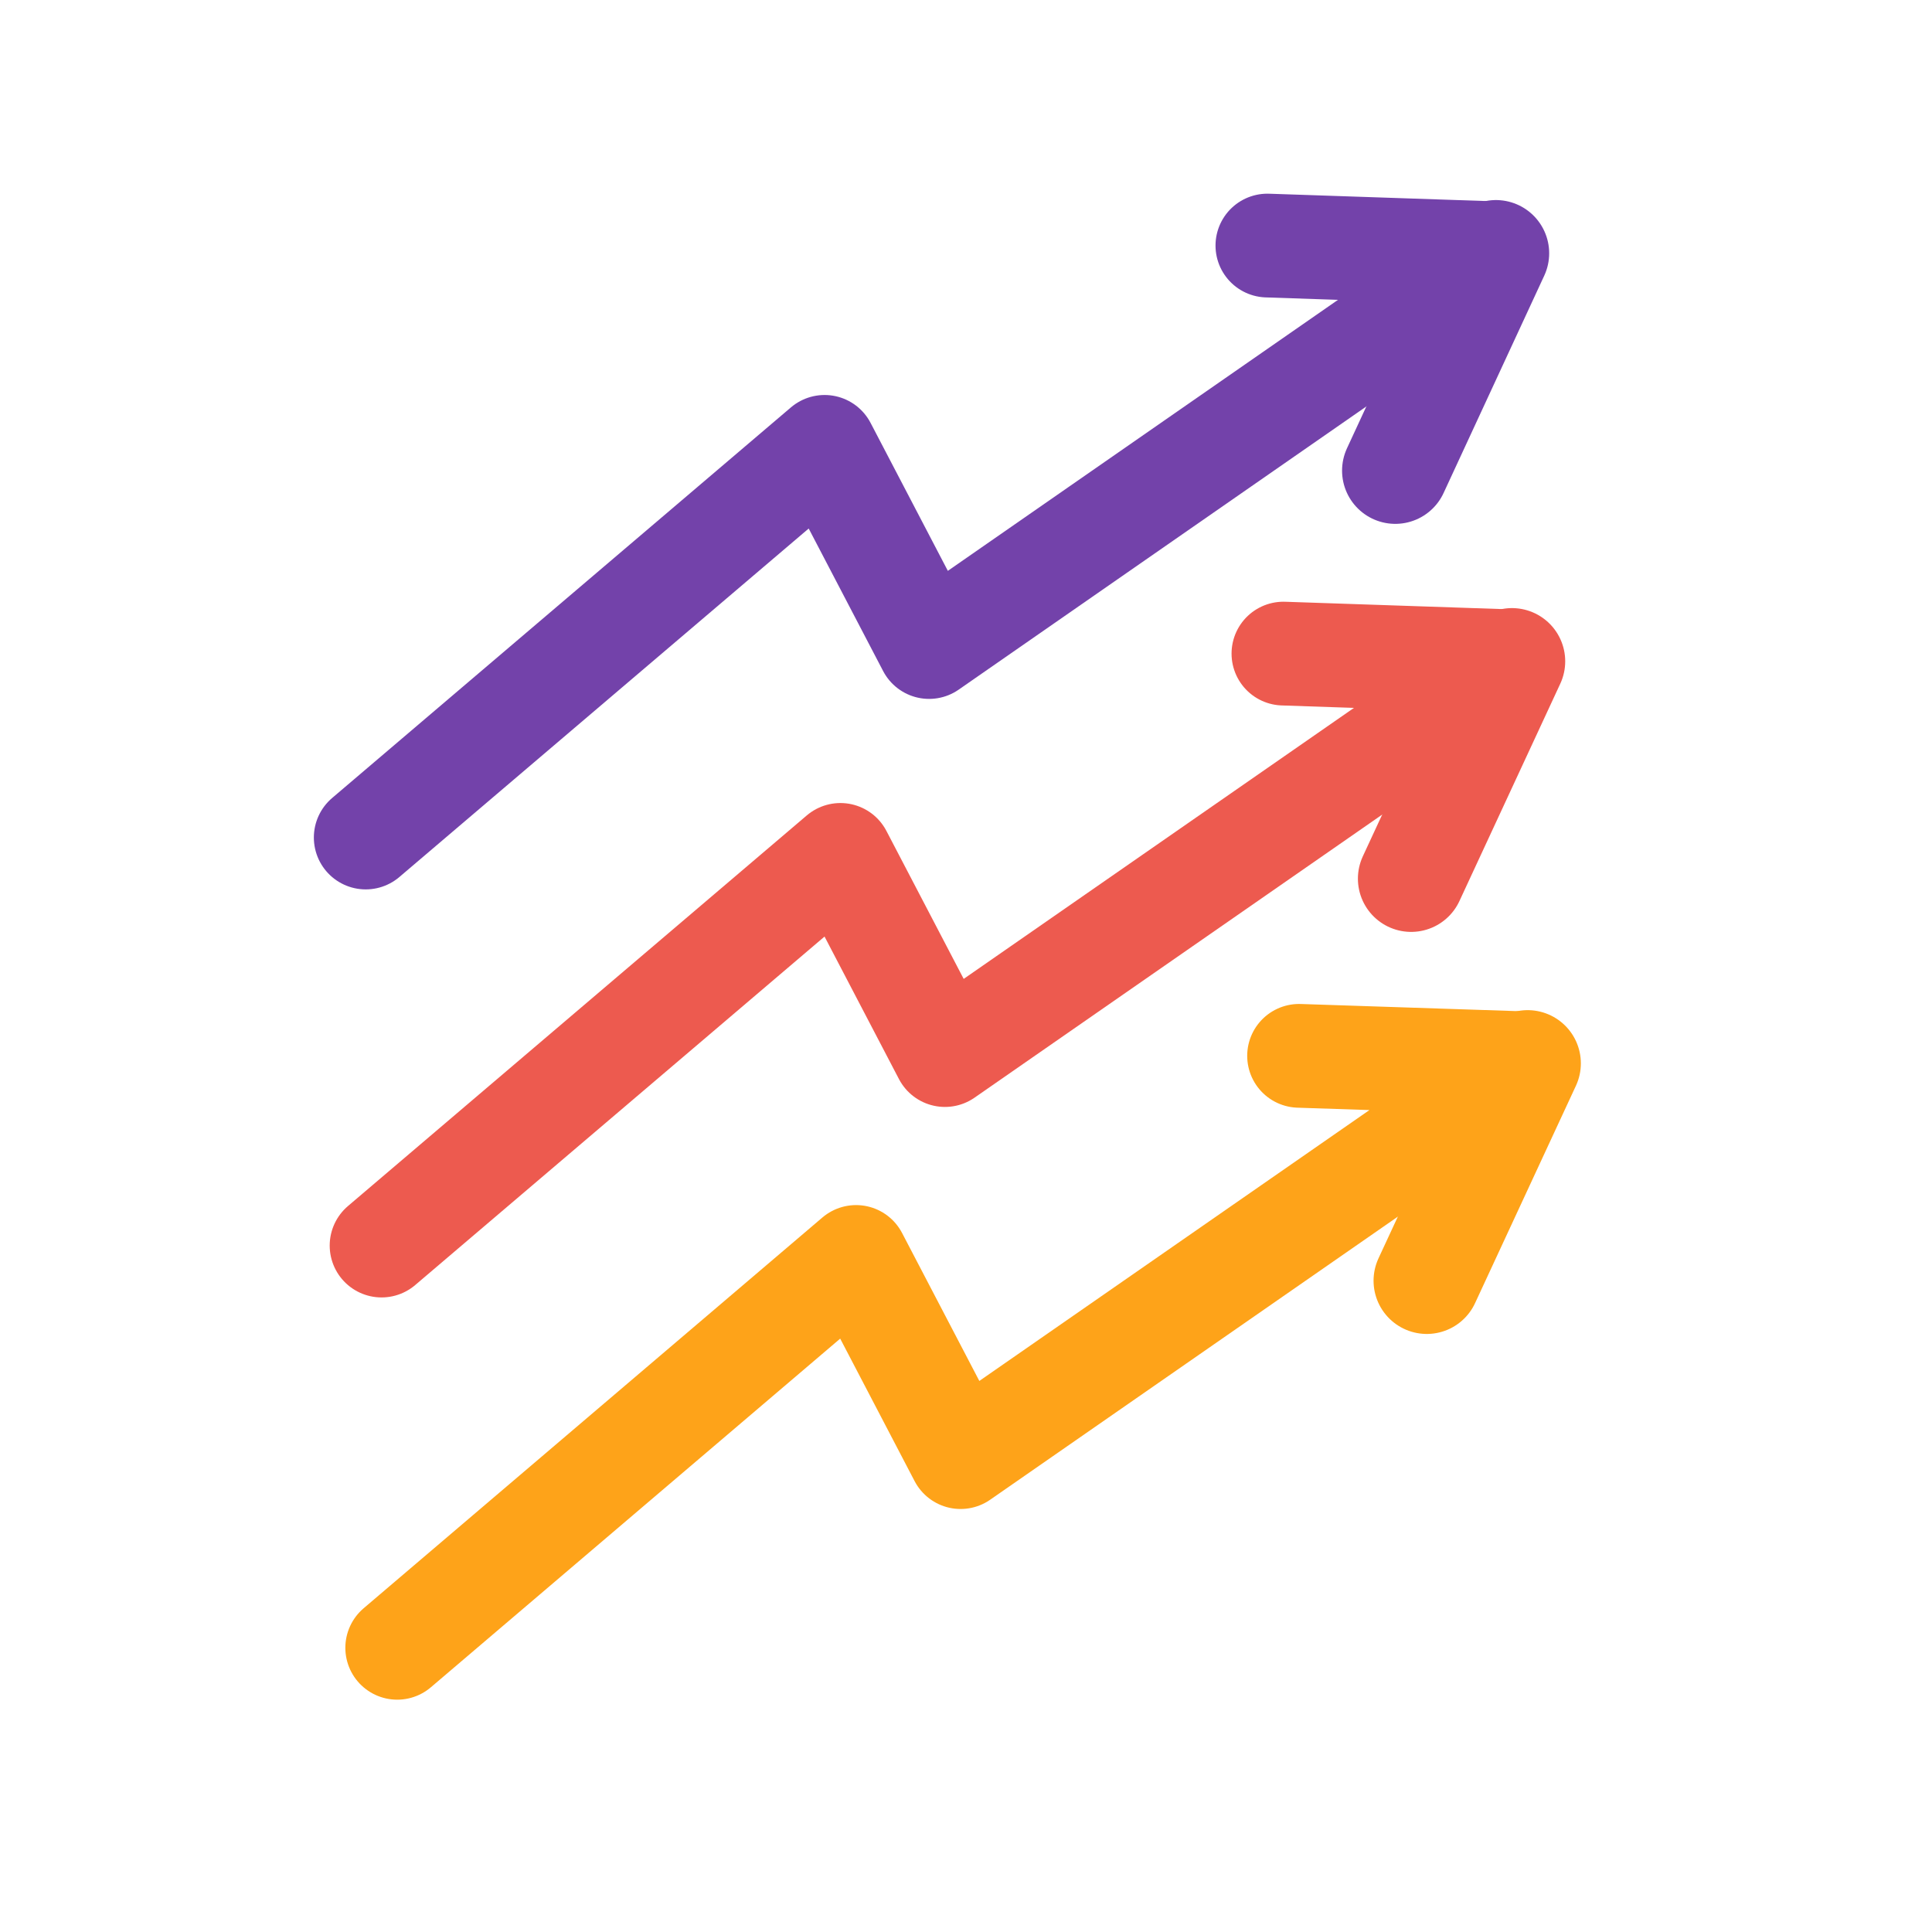
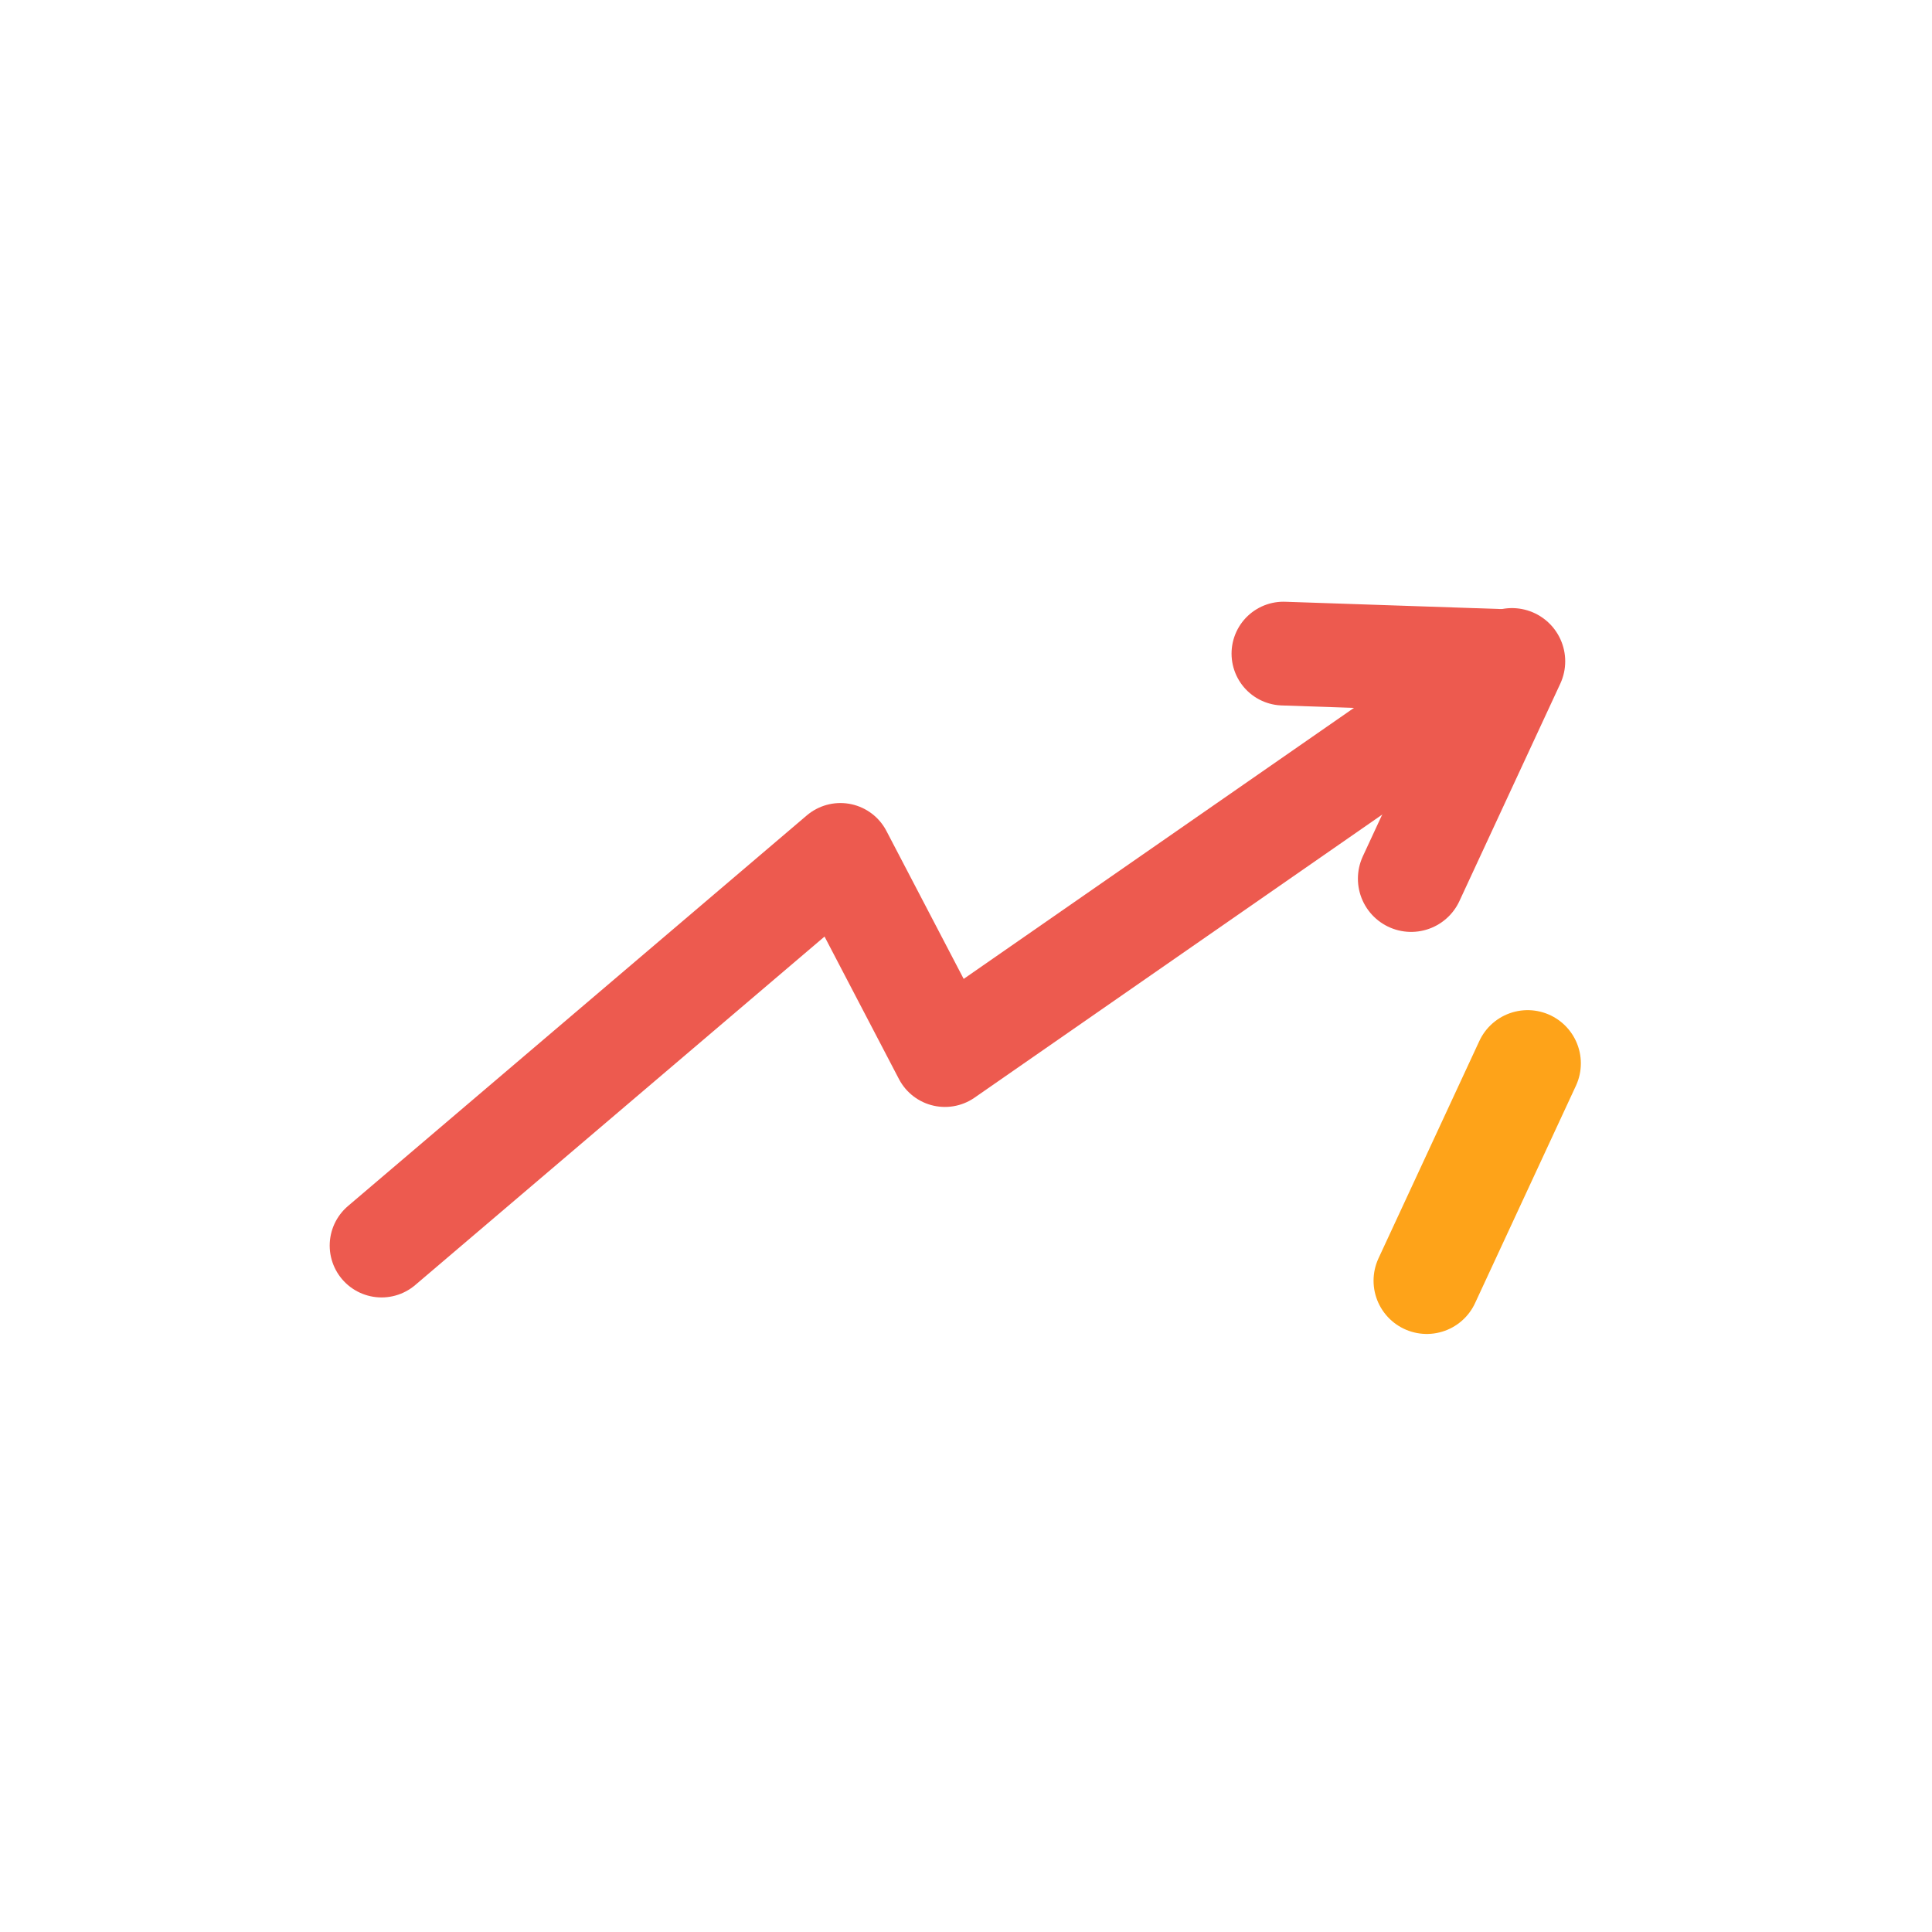
<svg xmlns="http://www.w3.org/2000/svg" id="Layer_1" data-name="Layer 1" viewBox="0 0 100 100">
  <defs>
    <style>
      .cls-1, .cls-2 {
        stroke: #fea319;
      }

      .cls-1, .cls-2, .cls-3, .cls-4, .cls-5, .cls-6 {
        fill: none;
        stroke-linecap: round;
        stroke-linejoin: round;
      }

      .cls-1, .cls-3, .cls-6 {
        stroke-width: 5.51px;
      }

      .cls-2, .cls-4, .cls-5 {
        stroke-width: 5.37px;
      }

      .cls-3, .cls-4 {
        stroke: #ed5a4f;
      }

      .cls-5, .cls-6 {
        stroke: #7342aa;
      }
    </style>
  </defs>
-   <polyline class="cls-2" points="20.56 85.29 44.31 65.06 49.72 75.42 79.07 55.04 67.24 54.65" />
  <line class="cls-1" x1="73.85" y1="66.29" x2="79.07" y2="55.04" />
  <polyline class="cls-4" points="19.75 64.47 43.5 44.25 48.91 54.61 78.26 34.23 66.43 33.83" />
  <line class="cls-3" x1="73.04" y1="45.48" x2="78.26" y2="34.23" />
-   <polyline class="cls-5" points="18.93 43.35 42.68 23.13 48.09 33.49 77.43 13.11 65.6 12.71" />
-   <line class="cls-6" x1="72.22" y1="24.36" x2="77.43" y2="13.11" />
</svg>